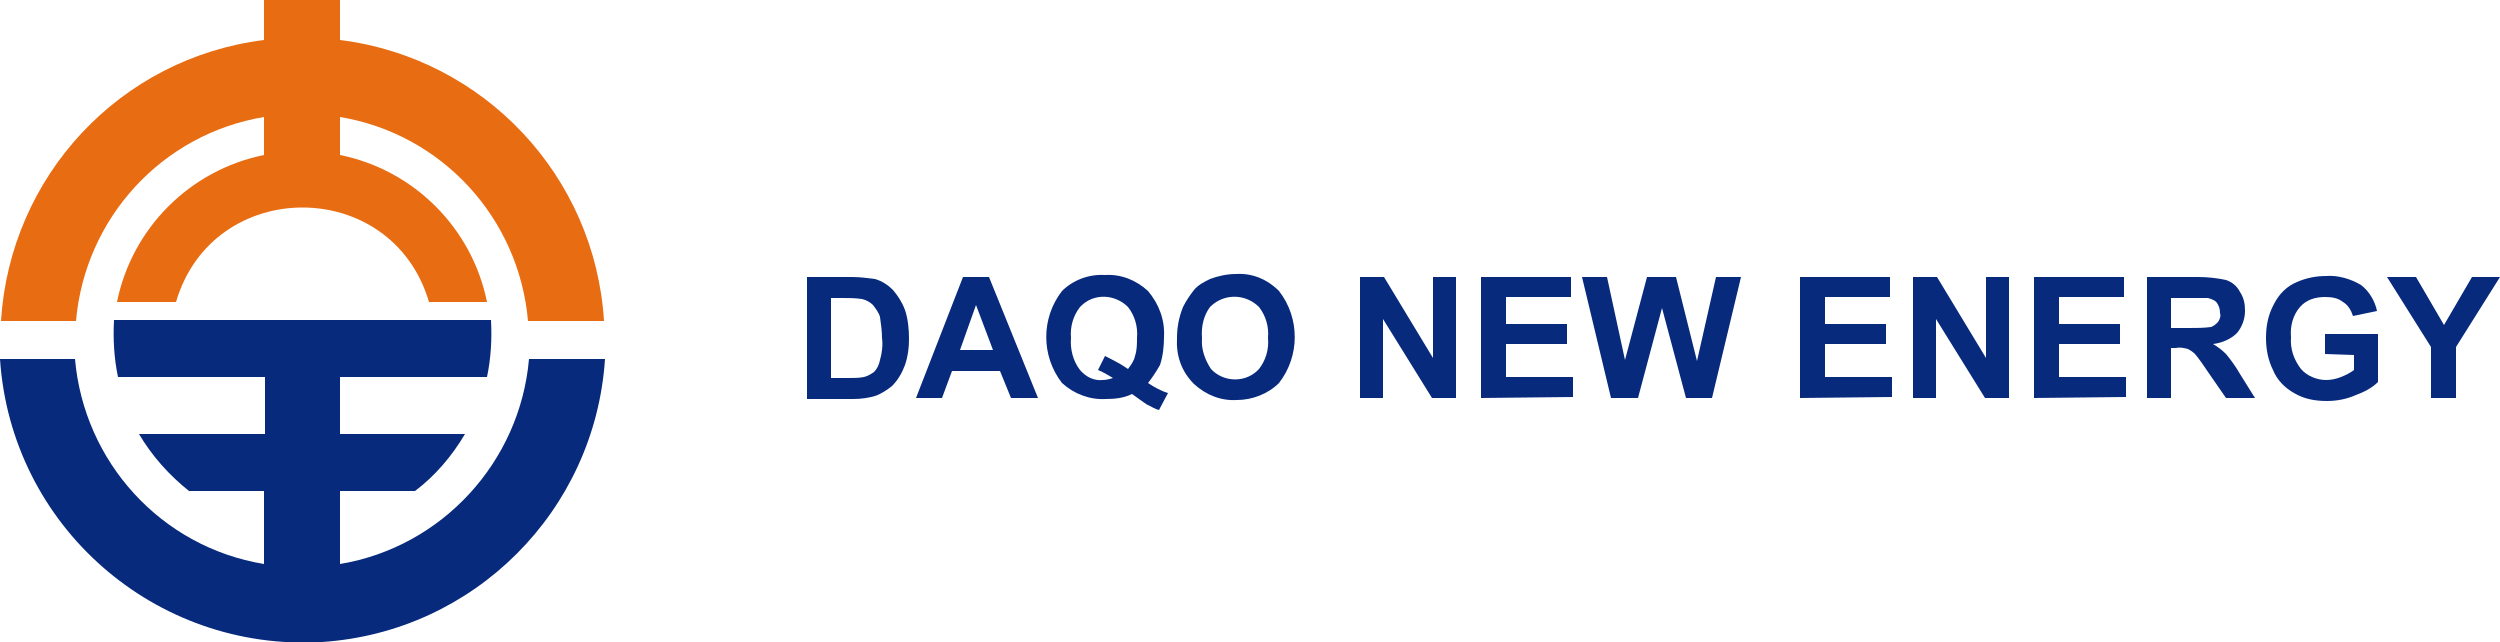
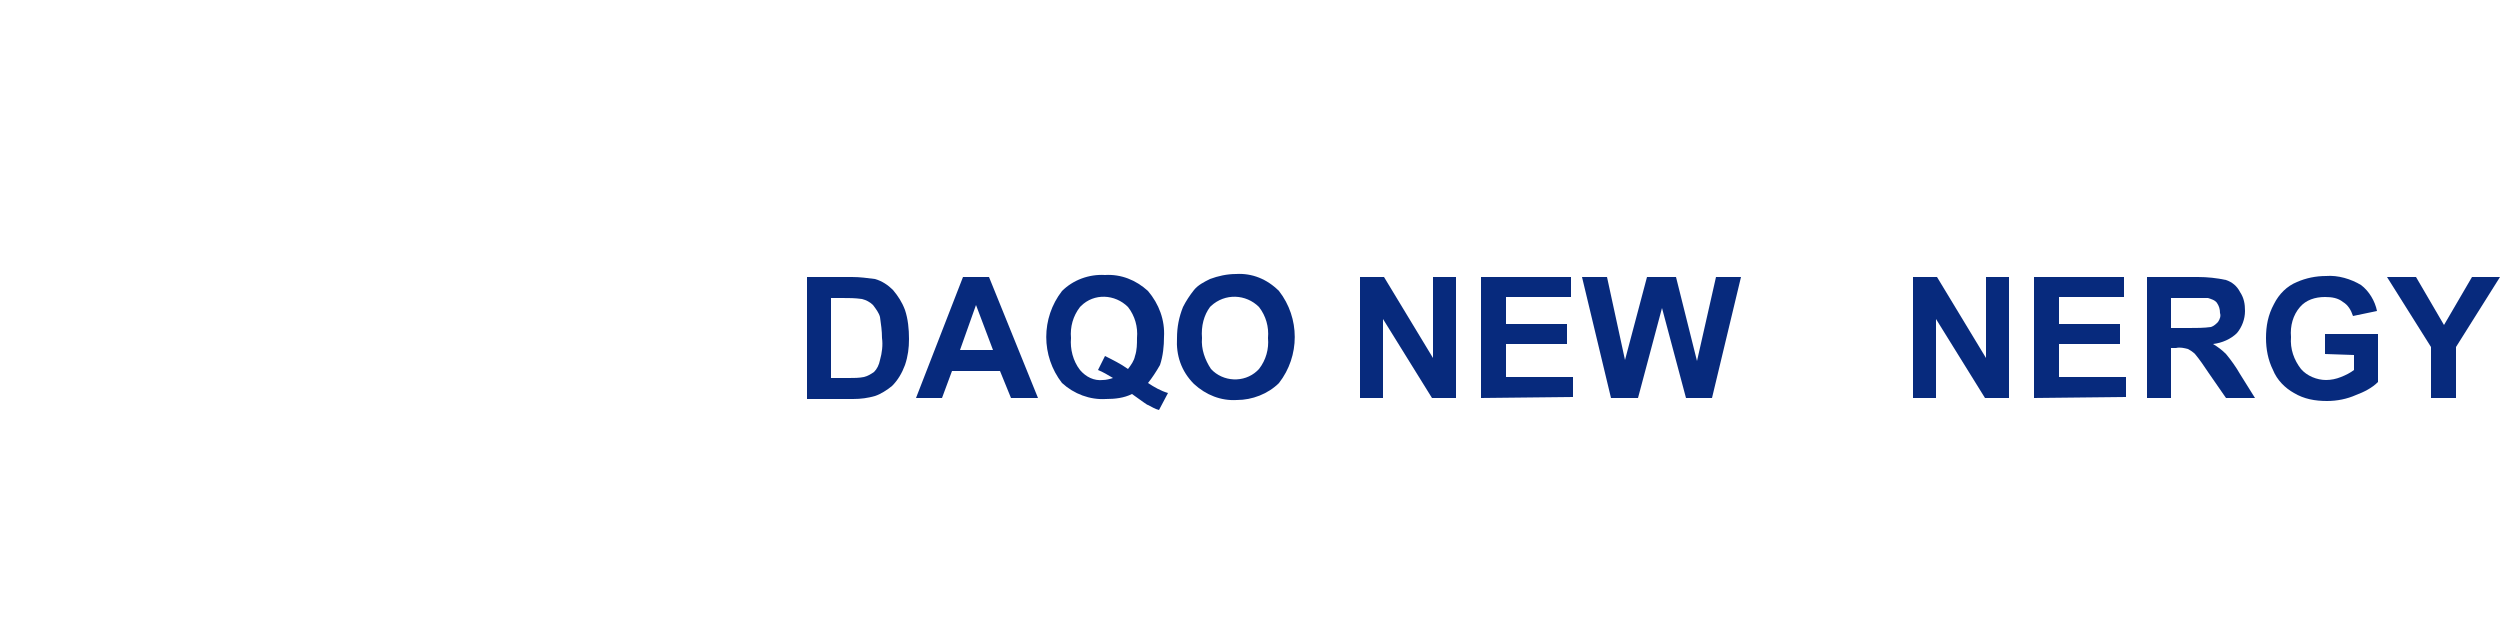
<svg xmlns="http://www.w3.org/2000/svg" version="1.1" id="Layer_1" x="0px" y="0px" viewBox="0 0 250 64.2" style="enable-background:new 0 0 250 64.2;" xml:space="preserve">
  <style type="text/css">
	.st0{fill:#072A7D;}
	.st1{fill:#E86C12;}
</style>
  <path class="st0" d="M80.7,27.7h4.5c0.8,0,1.5,0.1,2.3,0.2c0.7,0.2,1.3,0.6,1.8,1.1c0.5,0.6,0.9,1.2,1.2,2c0.3,0.9,0.4,1.9,0.4,2.9  c0,0.9-0.1,1.7-0.4,2.6c-0.3,0.8-0.7,1.5-1.3,2.1c-0.5,0.4-1.1,0.8-1.7,1c-0.7,0.2-1.4,0.3-2.2,0.3h-4.6  C80.7,39.9,80.7,27.7,80.7,27.7z M83.1,29.8v8h1.8c0.5,0,1,0,1.5-0.1c0.4-0.1,0.7-0.3,1-0.5c0.3-0.3,0.5-0.7,0.6-1.2  c0.2-0.7,0.3-1.5,0.2-2.2c0-0.7-0.1-1.4-0.2-2.1c-0.1-0.4-0.4-0.8-0.7-1.2c-0.3-0.3-0.7-0.5-1.1-0.6c-0.7-0.1-1.3-0.1-2-0.1  L83.1,29.8z" />
  <path class="st0" d="M103.8,39.8h-2.7l-1.1-2.7h-4.8l-1,2.7h-2.6l4.7-12.1h2.6L103.8,39.8z M99.3,35l-1.7-4.5L96,35H99.3z" />
  <path class="st0" d="M114.8,38.3c0.6,0.4,1.3,0.8,2,1l-0.9,1.7c-0.4-0.1-0.7-0.3-1.1-0.5c-0.1,0-0.6-0.4-1.6-1.1  c-0.8,0.4-1.7,0.5-2.6,0.5c-1.6,0.1-3.2-0.5-4.4-1.6c-2.1-2.7-2.1-6.5,0-9.2c1.1-1.1,2.7-1.7,4.3-1.6c1.6-0.1,3.1,0.5,4.3,1.6  c1.1,1.3,1.7,2.9,1.6,4.6c0,0.9-0.1,1.9-0.4,2.8C115.6,37.2,115.2,37.8,114.8,38.3z M112.8,36.9c0.3-0.4,0.6-0.8,0.7-1.3  c0.2-0.6,0.2-1.2,0.2-1.8c0.1-1.1-0.2-2.2-0.9-3.1c-1.3-1.3-3.4-1.4-4.7-0.1l-0.1,0.1c-0.7,0.9-1,2-0.9,3.1  c-0.1,1.1,0.2,2.3,0.9,3.2c0.6,0.7,1.4,1.1,2.3,1c0.3,0,0.7-0.1,1-0.2c-0.5-0.3-1-0.6-1.5-0.8l0.7-1.4  C111.3,36,112.1,36.4,112.8,36.9z" />
  <path class="st0" d="M117.7,33.8c0-1.1,0.2-2.1,0.6-3.1c0.3-0.6,0.7-1.2,1.1-1.7s1-0.8,1.6-1.1c0.8-0.3,1.7-0.5,2.6-0.5  c1.6-0.1,3.1,0.5,4.3,1.7c2.1,2.7,2.1,6.5,0,9.2c-1.1,1.1-2.7,1.7-4.2,1.7c-1.6,0.1-3.1-0.5-4.3-1.6  C118.1,37.1,117.6,35.5,117.7,33.8z M120.2,33.8c-0.1,1.1,0.3,2.2,0.9,3.1c1.2,1.3,3.3,1.4,4.6,0.2c0.1-0.1,0.1-0.1,0.2-0.2  c0.7-0.9,1-2,0.9-3.1c0.1-1.1-0.2-2.2-0.9-3.1c-1.3-1.3-3.4-1.4-4.8-0.1l-0.1,0.1C120.4,31.5,120.1,32.6,120.2,33.8L120.2,33.8z" />
  <path class="st0" d="M136,39.8V27.7h2.4l4.9,8.1v-8.1h2.3v12.1h-2.4l-4.9-7.9v7.9C138.3,39.8,136,39.8,136,39.8z" />
  <path class="st0" d="M148.1,39.8V27.7h9v2h-6.5v2.7h6.1v2h-6.1v3.3h6.7v2L148.1,39.8z" />
  <path class="st0" d="M161.1,39.8l-2.9-12.1h2.5l1.8,8.3l2.2-8.3h2.9l2.1,8.4l1.9-8.4h2.5l-2.9,12.1h-2.6l-2.4-9l-2.4,9H161.1z" />
-   <path class="st0" d="M180,39.8V27.7h9v2h-6.5v2.7h6.1v2h-6.1v3.3h6.7v2L180,39.8z" />
  <path class="st0" d="M191.3,39.8V27.7h2.4l4.9,8.1v-8.1h2.3v12.1h-2.4l-4.9-7.9v7.9C193.6,39.8,191.3,39.8,191.3,39.8z" />
  <path class="st0" d="M203.4,39.8V27.7h9v2h-6.5v2.7h6.1v2h-6.1v3.3h6.7v2L203.4,39.8z" />
  <path class="st0" d="M214.7,39.8V27.7h5.1c0.9,0,1.9,0.1,2.8,0.3c0.6,0.2,1.1,0.6,1.4,1.2c0.4,0.6,0.5,1.2,0.5,1.9  c0,0.8-0.3,1.6-0.8,2.2c-0.6,0.6-1.5,1-2.4,1.1c0.5,0.3,0.9,0.6,1.3,1c0.5,0.6,1,1.3,1.4,2l1.5,2.4h-2.9l-1.8-2.6  c-0.4-0.6-0.8-1.2-1.3-1.8c-0.2-0.2-0.5-0.4-0.7-0.5c-0.4-0.1-0.8-0.2-1.2-0.1h-0.5v5C217.1,39.8,214.7,39.8,214.7,39.8z   M217.1,32.8h1.8c0.7,0,1.5,0,2.2-0.1c0.3-0.1,0.5-0.3,0.7-0.5c0.2-0.3,0.3-0.6,0.2-0.9c0-0.4-0.1-0.7-0.3-1s-0.6-0.4-0.9-0.5  c-0.2,0-0.8,0-1.8,0h-1.9V32.8z" />
  <path class="st0" d="M232.5,35.4v-2h5.3v4.8c-0.6,0.6-1.4,1-2.2,1.3c-0.9,0.4-1.9,0.6-2.9,0.6c-1.2,0-2.3-0.2-3.3-0.8  c-0.9-0.5-1.7-1.3-2.1-2.3c-0.5-1-0.7-2.1-0.7-3.2c0-1.2,0.2-2.3,0.8-3.4c0.5-1,1.3-1.8,2.3-2.2c0.9-0.4,1.9-0.6,2.9-0.6  c1.2-0.1,2.5,0.3,3.5,0.9c0.8,0.6,1.4,1.6,1.6,2.6l-2.4,0.5c-0.2-0.6-0.5-1.1-1-1.4c-0.5-0.4-1.1-0.5-1.8-0.5c-1,0-1.9,0.3-2.5,1  c-0.7,0.8-1,1.9-0.9,3c-0.1,1.2,0.3,2.3,1,3.2c0.6,0.7,1.6,1.1,2.5,1.1c0.5,0,1-0.1,1.5-0.3s0.9-0.4,1.3-0.7v-1.5L232.5,35.4  L232.5,35.4z" />
  <path class="st0" d="M243.1,39.8v-5.1l-4.4-7h2.9l2.8,4.8l2.8-4.8h2.8l-4.4,7v5.1H243.1z" />
-   <path class="st1" d="M26.4,0H34v4c14.4,1.8,25.5,13.6,26.4,28.1h-7.6C51.9,21.8,44.2,13.4,34,11.7v3.8c7.4,1.5,13.2,7.3,14.7,14.7  h-5.8c-3.7-12.6-21.6-12.6-25.3,0h-5.9C13.2,22.8,19,17,26.4,15.5v-3.8C16.2,13.4,8.5,21.8,7.6,32.1H0.1C1,17.6,12,5.8,26.4,4V0z" />
-   <path class="st0" d="M41.5,49.1c2-1.5,3.7-3.5,5-5.7H34v-5.7h14.7c0.4-1.9,0.5-3.8,0.4-5.7H11.4c-0.1,1.9,0,3.8,0.4,5.7h14.7v5.7  H13.9c1.3,2.2,3,4.1,5,5.7h7.5v7.3c-10.3-1.7-18-10.2-18.9-20.5H0c1.1,16.7,15.5,29.3,32.2,28.3c15.2-1,27.3-13.1,28.3-28.3h-7.6  C52,46.2,44.2,54.7,34,56.4v-7.3L41.5,49.1z" />
</svg>